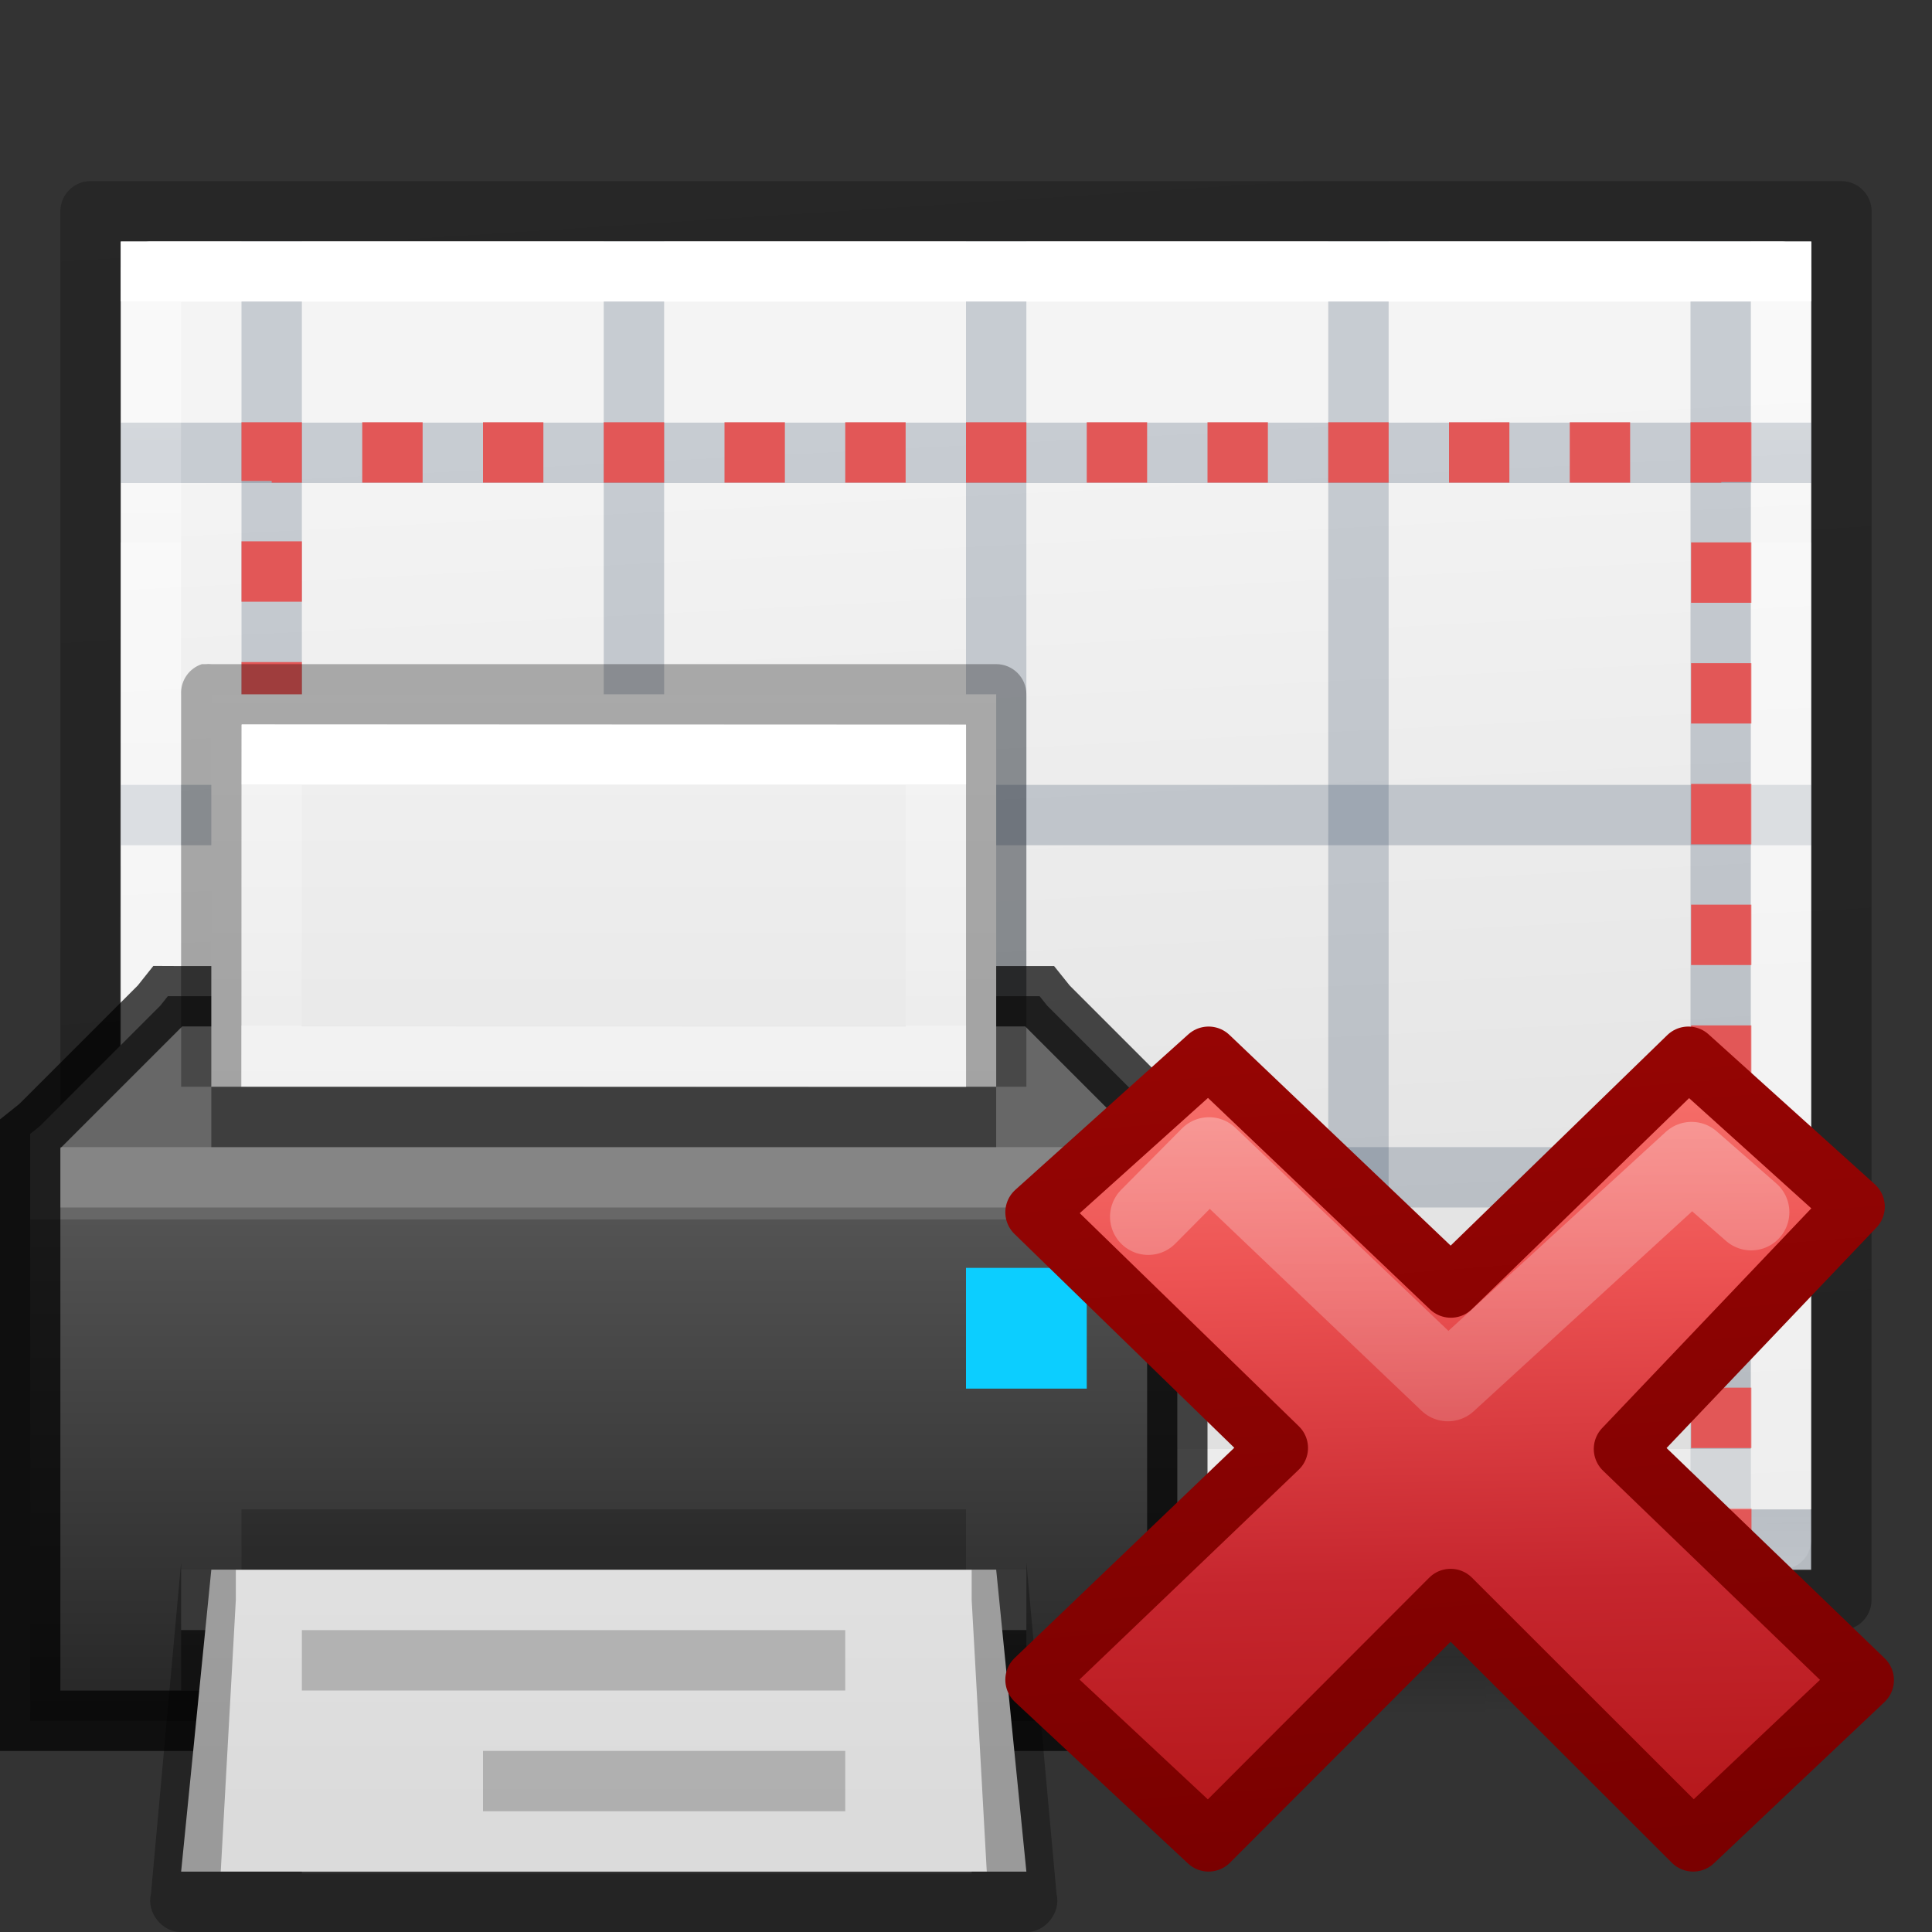
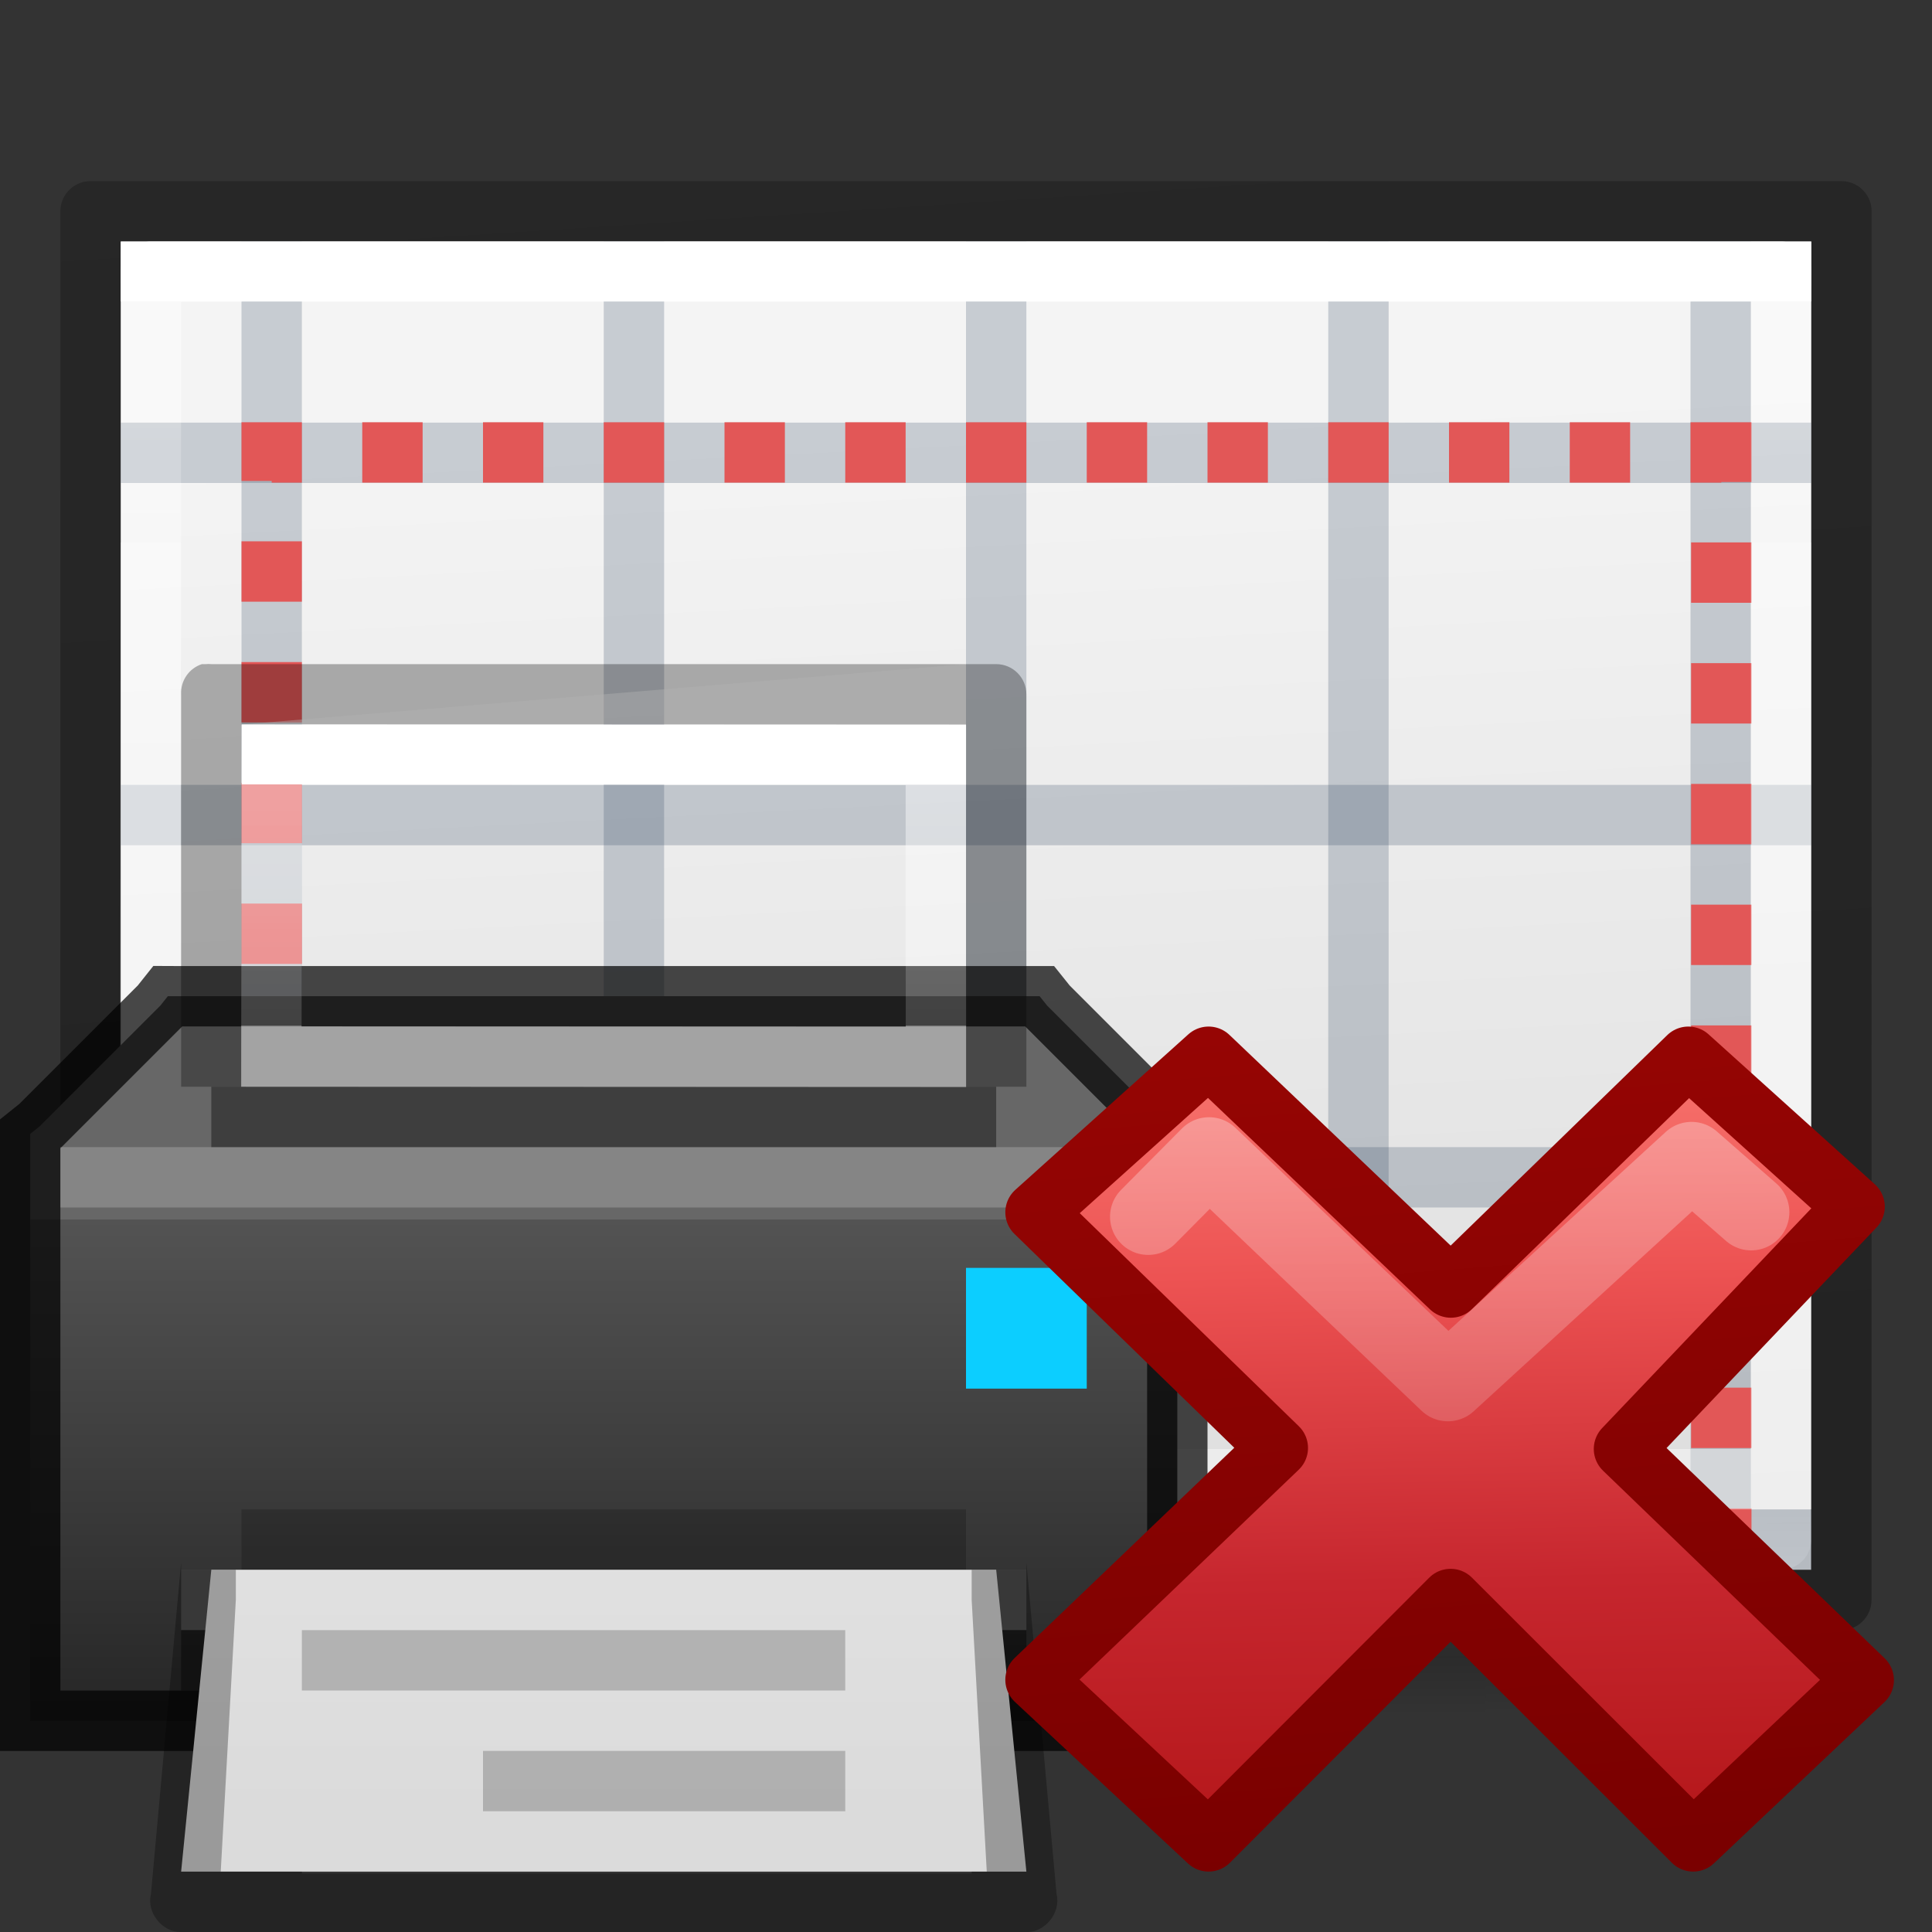
<svg xmlns="http://www.w3.org/2000/svg" xmlns:xlink="http://www.w3.org/1999/xlink" height="32" width="32">
  <rect width="100%" height="100%" fill="#333333" stroke="none" />
  <linearGradient id="a">
    <stop offset="0" stop-color="#fff" />
    <stop offset="0" stop-color="#fff" stop-opacity=".235" />
    <stop offset="1" stop-color="#fff" stop-opacity=".157" />
    <stop offset="1" stop-color="#fff" stop-opacity=".392" />
  </linearGradient>
  <linearGradient id="b" gradientTransform="matrix(.405 0 0 .513 -1.734 .676)" gradientUnits="userSpaceOnUse" x1="24.001" x2="24.001" xlink:href="#a" y1="8.421" y2="16.21" />
  <linearGradient id="c" gradientTransform="matrix(.508 0 0 .491 43.485 12.69)" gradientUnits="userSpaceOnUse" x1="1.838" x2="2.93" y1="-27.368" y2="28.474">
    <stop offset="0" stop-color="#ff8c82" />
    <stop offset=".312" stop-color="#ed5353" />
    <stop offset=".571" stop-color="#c6262e" />
    <stop offset="1" stop-color="#a10705" />
  </linearGradient>
  <linearGradient id="d" gradientTransform="matrix(.878 0 0 .884 13.56 3.406)" gradientUnits="userSpaceOnUse" x1="1.004" x2="-1.377" y1="20.709" y2="-9.695">
    <stop offset="0" stop-color="#7a0000" />
    <stop offset="1" stop-color="#a10705" />
  </linearGradient>
  <linearGradient id="e" gradientTransform="matrix(.532 -.531 .532 .531 -14.042 11.965)" gradientUnits="userSpaceOnUse" x1="36.011" x2="16.331" xlink:href="#g" y1="13.023" y2="32.702" />
  <linearGradient id="f">
    <stop offset="0" stop-color="#fff" />
    <stop offset="1" stop-color="#fff" stop-opacity="0" />
  </linearGradient>
  <linearGradient id="g" xlink:href="#f" />
  <linearGradient id="h" gradientTransform="matrix(.532 -.531 .532 .531 -14.578 12.234)" gradientUnits="userSpaceOnUse" x1="28.449" x2="16.331" xlink:href="#g" y1="20.584" y2="32.702" />
  <linearGradient id="i">
    <stop offset="0" />
    <stop offset="1" stop-opacity="0" />
  </linearGradient>
  <linearGradient id="j" gradientTransform="matrix(.568 0 0 .73 2.378 -2.514)" gradientUnits="userSpaceOnUse" x1="4.619" x2="43.381" y1="32.222" y2="32.222">
    <stop offset="0" stop-color="#fff" />
    <stop offset=".036" stop-color="#fff" stop-opacity=".235" />
    <stop offset=".951" stop-color="#fff" stop-opacity=".157" />
    <stop offset="1" stop-color="#fff" stop-opacity=".392" />
  </linearGradient>
  <linearGradient id="k">
    <stop offset="0" stop-color="#f4f4f4" />
    <stop offset="1" stop-color="#dbdbdb" />
  </linearGradient>
  <linearGradient id="l" gradientTransform="matrix(.629 0 0 .608 .914 -.535)" gradientUnits="userSpaceOnUse" x1="11.273" x2="44.682" xlink:href="#k" y1="27.178" y2="25.534" />
  <radialGradient id="m" cx="605.71" cy="486.65" gradientTransform="matrix(.016 0 0 .008 17.61 25.98)" gradientUnits="userSpaceOnUse" r="117.14" xlink:href="#i" />
  <radialGradient id="n" cx="605.71" cy="486.65" gradientTransform="matrix(-.016 0 0 .008 14.39 25.98)" gradientUnits="userSpaceOnUse" r="117.14" xlink:href="#i" />
  <linearGradient id="o" gradientTransform="matrix(.046 0 0 .008 -.542 25.98)" gradientUnits="userSpaceOnUse" x1="302.86" x2="302.86" y1="366.65" y2="609.51">
    <stop offset="0" stop-opacity="0" />
    <stop offset=".5" />
    <stop offset="1" stop-opacity="0" />
  </linearGradient>
  <linearGradient id="p" gradientTransform="matrix(.531 0 0 .59 39.27 -1.792)" gradientUnits="userSpaceOnUse" x1="-21.238" x2="-68.351" y1="31.867" y2="35.258">
    <stop offset="0" stop-opacity=".318" />
    <stop offset="1" stop-opacity=".24" />
  </linearGradient>
  <linearGradient id="q" gradientTransform="translate(0 -5)" gradientUnits="userSpaceOnUse" x1="10" x2="10" xlink:href="#f" y2="22" />
  <linearGradient id="r" gradientUnits="userSpaceOnUse" x1="12" x2="12" y1="18" y2="7">
    <stop offset="0" stop-color="#232323" />
    <stop offset=".8" stop-color="#535353" />
    <stop offset=".8" stop-color="#676767" />
    <stop offset="1" stop-color="#676767" />
  </linearGradient>
  <linearGradient id="s" gradientTransform="matrix(.486 0 0 -.259 -.657 10.22)" gradientUnits="userSpaceOnUse" x1="30.176" x2="30.176" xlink:href="#k" y1="47.256" y2="-26.225" />
  <linearGradient id="t" gradientTransform="matrix(.486 0 0 -.259 -.657 24.72)" gradientUnits="userSpaceOnUse" x1="28.118" x2="28.118" xlink:href="#k" y1="91.732" y2="22.118" />
  <linearGradient id="u" gradientTransform="matrix(.405 0 0 .513 2.27 -2.324)" gradientUnits="userSpaceOnUse" x1="24.001" x2="24.001" xlink:href="#a" y1="8.421" y2="16.21" />
  <path d="m4.95 29h22.1v2h-22.1z" fill="url(#o)" opacity=".15" transform="translate(-2.44 -2.44)" />
  <path d="m4.95 29v2c-.807.004-1.95-.448-1.95-1s.9-1 1.95-1z" fill="url(#n)" opacity=".15" transform="translate(-2.44 -2.44)" />
  <path d="m27.05 29v2c.807.004 1.95-.448 1.95-1s-.9-1-1.95-1z" fill="url(#m)" opacity=".15" transform="translate(-2.44 -2.44)" />
  <path d="m5 1 22 .002v27.998h-22z" fill="url(#l)" transform="matrix(0 1 -1 0 31 -1)" />
  <g fill="none" stroke-linejoin="round">
    <path d="m26.5 28.5h-21v-27h21z" stroke="url(#j)" stroke-linecap="round" transform="matrix(0 1 -1 0 31 -1)" />
    <path d="m4.5.5 23 .002v28.998h-23z" stroke="url(#p)" transform="matrix(0 1 -1 0 31 -1)" />
  </g>
  <path d="m4 4h1v22h-1zm6 0h1v22h-1zm6 0h1v22h-1zm6 0h1v22h-1zm6 0h1v22h-1z" fill="#2c465d" fill-opacity=".325" opacity=".7" />
  <path d="m30 7v1h-28v-1zm0 6v1h-28v-1zm0 6v1h-28v-1zm0 6v1h-28v-1z" fill="#2c465d" fill-opacity=".325" opacity=".7" />
  <path d="m4.5 7.494h24.01v17.976h-24.01z" fill="none" stroke="#e25757" stroke-dasharray="1 1" stroke-dashoffset=".5" />
-   <path d="m4 12v1h12v-1z" fill="#fff" opacity=".4" />
+   <path d="m4 12h12v-1z" fill="#fff" opacity=".4" />
  <path d="m29.5 24.5h-27.011l.011-20h27z" fill="none" stroke="url(#b)" stroke-linecap="round" />
  <path d="m6 1v14h12v-14zm1 1h10v12h-10z" fill="url(#q)" opacity=".4" transform="translate(-2 11)" />
  <path d="m4.78 5.5-.124.156-2 2-.156.125v9.72h19v-9.721l-.156-.124-2-2-.125-.156h-14.219z" fill="url(#r)" transform="translate(-2 11)" />
  <path d="m2.78 16.5-.124.156-2 2-.156.125v9.72h19v-9.72l-.156-.124-2-2-.125-.156h-14.219z" fill="none" opacity=".71" stroke="#000" />
-   <path d="m5.5 7h13v-6.5h-13z" fill="url(#s)" transform="translate(-2 11)" />
  <path d="m1 19h18v1h-18z" fill="#fff" opacity=".2" />
  <path d="m3.344 11c-.214.07-.355.275-.344.5v6.5h1v-6h12v6h1v-6.5c0-.276-.224-.5-.5-.5h-13c-.03-.003-.063-.003-.094 0z" opacity=".3" />
  <path d="m3.5 18h13v1h-13z" opacity=".4" />
  <path d="m3 27h14v-1h-14z" fill="#505050" />
  <path d="m4 25h12v1h-12z" opacity=".2" />
  <path d="m3 27h14v1h-14z" opacity=".4" />
  <path d="m19 20-.5-5h-13l-.5 5z" fill="url(#t)" transform="translate(-2 11)" />
  <path d="m3 25.875-.5 5.5c-.077.3.19.635.5.625h14c.31.01.577-.326.5-.625l-.5-5.5v.125h-.906v.5l.25 4.5h-.25v.03h-11.094v-.03h-1.344l.25-4.5v-.5h-.906z" opacity=".3" />
  <path d="m5 27h9v1h-9z" opacity=".2" />
  <path d="m16 21h2v2h-2z" fill="#0cceff" />
  <path d="m17.502 6.505-11.008-.005.01-5 10.997.005z" fill="none" stroke="url(#u)" stroke-linecap="round" transform="translate(-2 11)" />
  <path d="m8 29h6v1h-6z" opacity=".2" />
  <g stroke-linejoin="round" transform="scale(3.78)">
    <path d="m21.5 17.8-5.5-5.303 5.29-5.557-3.814-3.44-5.448 5.294-5.558-5.294-3.97 3.568 5.558 5.406-5.558 5.32 3.97 3.706 5.552-5.56 5.565 5.56z" fill="url(#c)" stroke="url(#d)" stroke-width="1.386" transform="matrix(.191 0 0 .191 4.06 3.962)" />
    <g fill="none" stroke-linecap="round" stroke-width="1.752">
      <path d="m18.918 7.066-1.368-1.196-5.59 5.117-5.48-5.224-1.395 1.407" opacity=".4" stroke="url(#e)" transform="matrix(.191 0 0 .191 4.06 3.962)" />
      <path d="m19.043 17.973-4.22-4.29m-5.604-.288-4.364 4.265" opacity=".4" stroke="url(#h)" transform="matrix(.191 0 0 .191 4.06 3.962)" />
    </g>
  </g>
</svg>